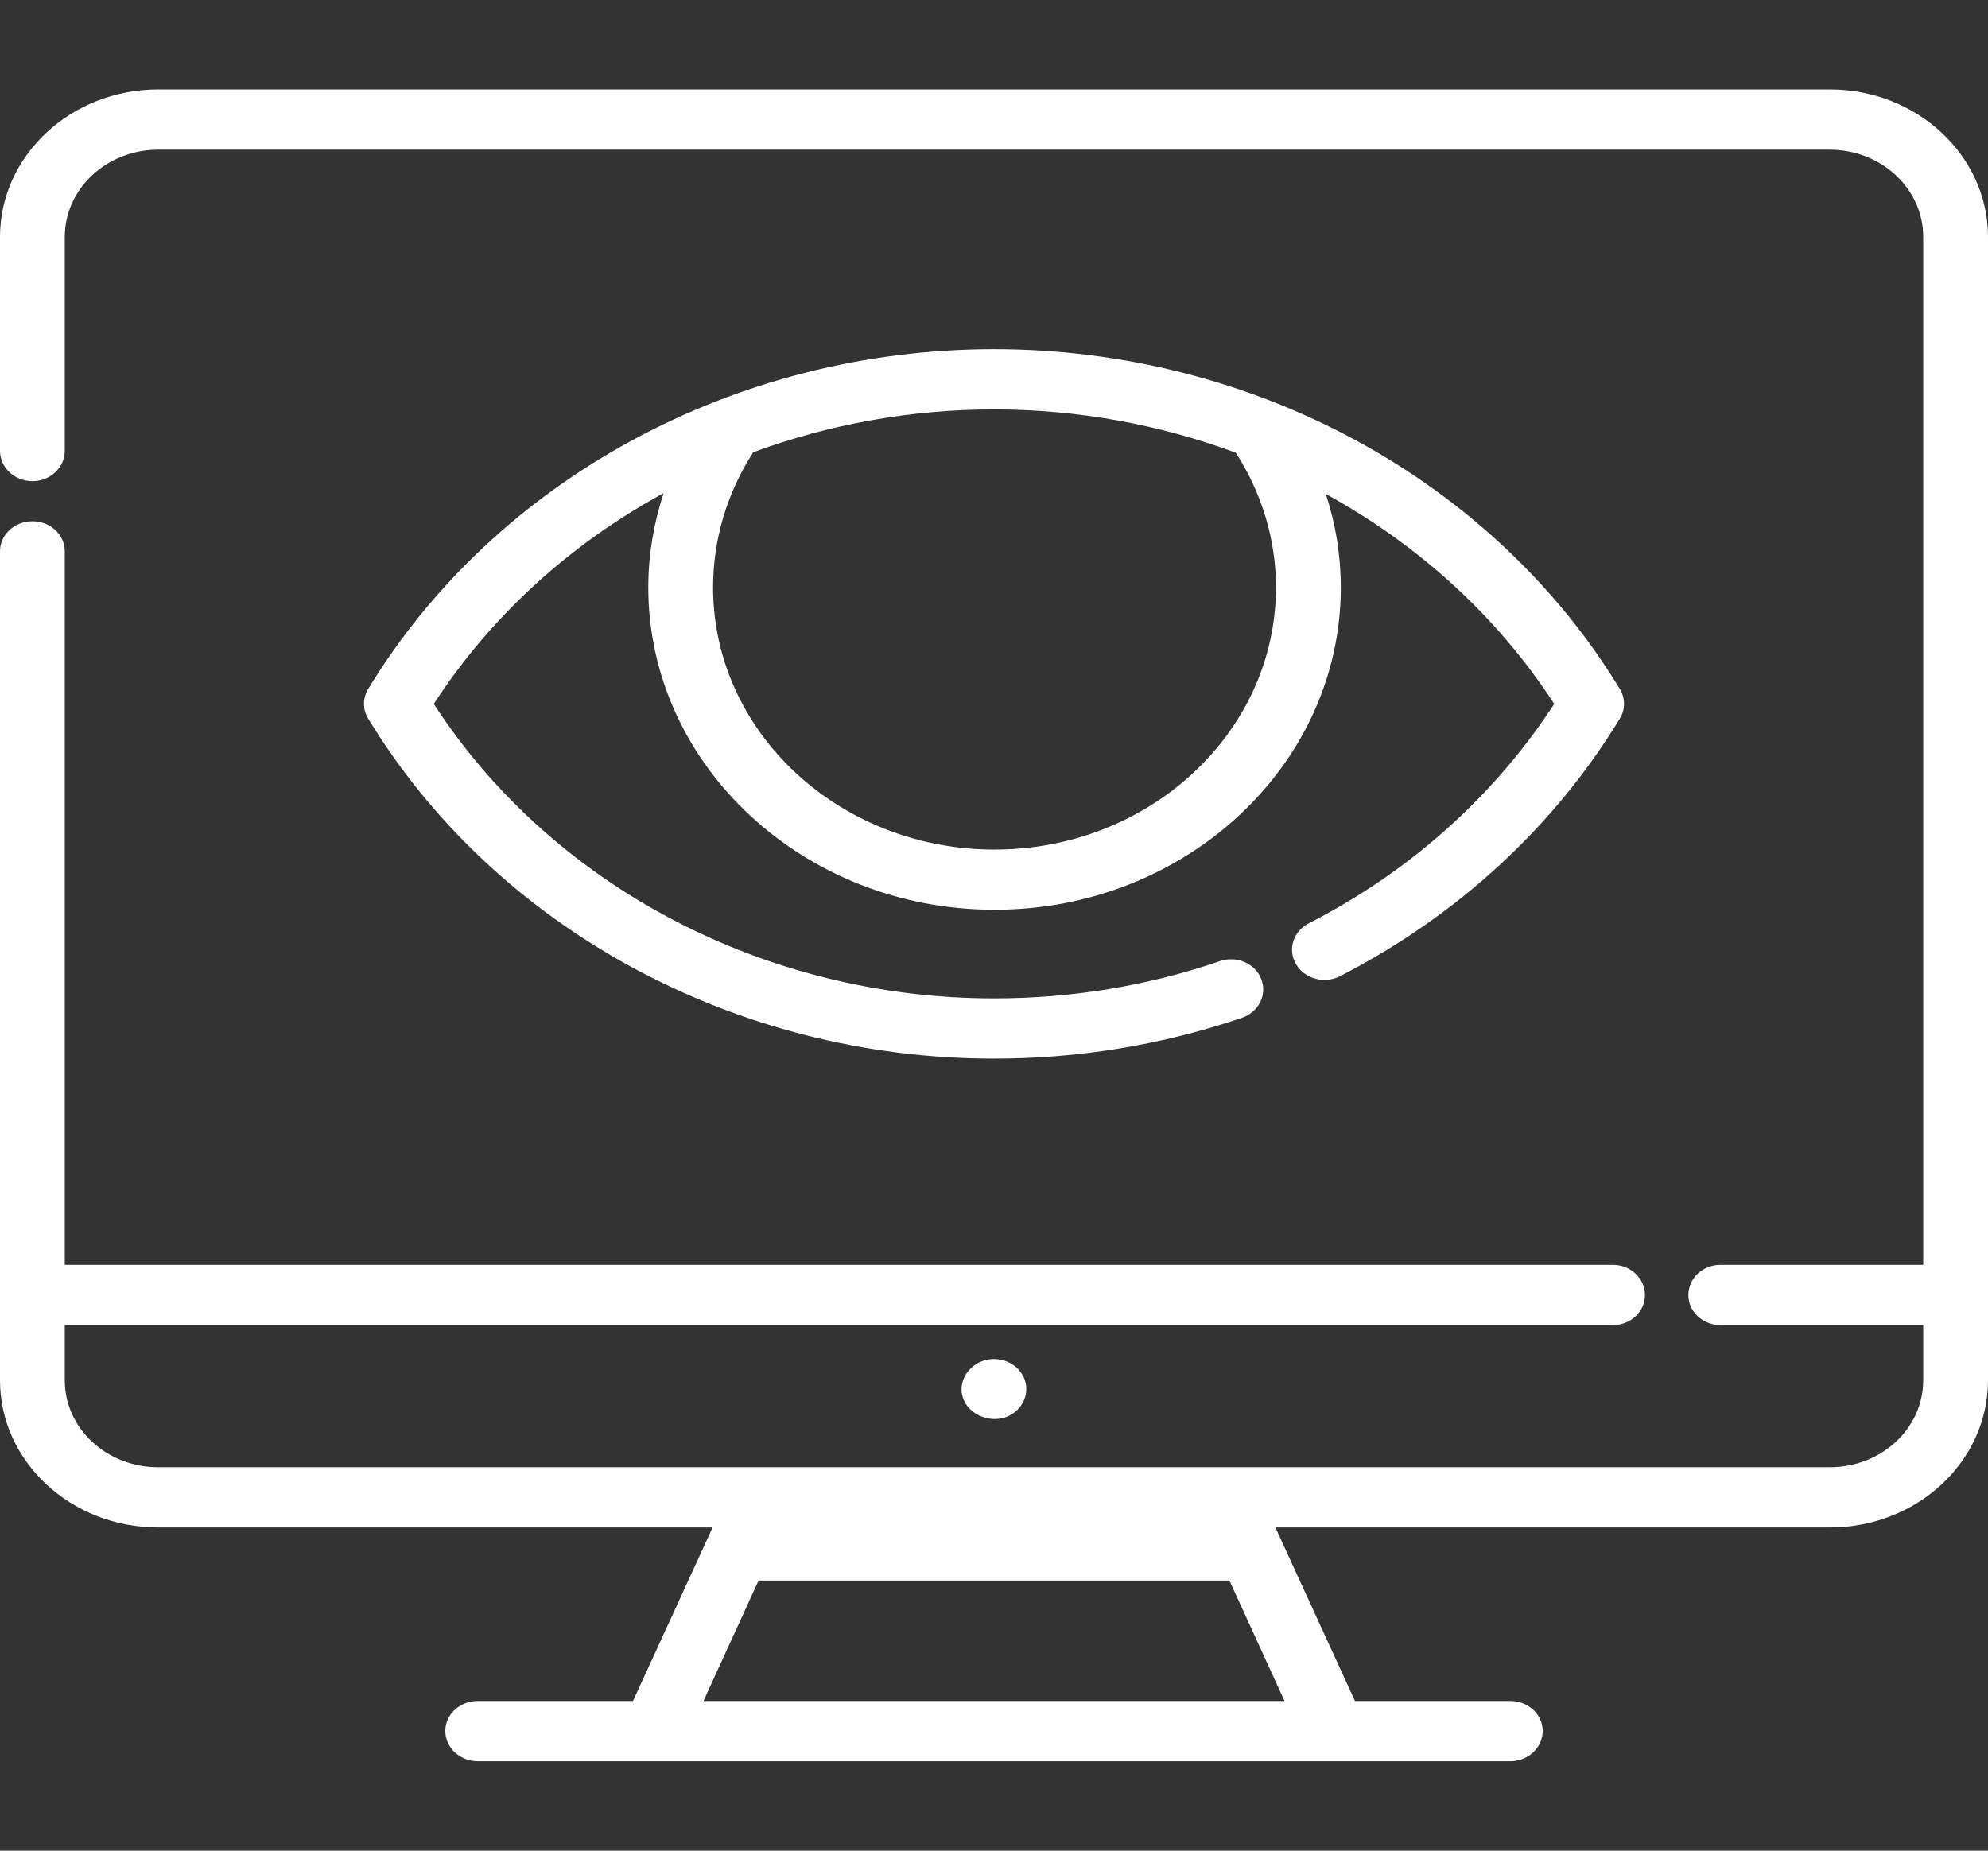
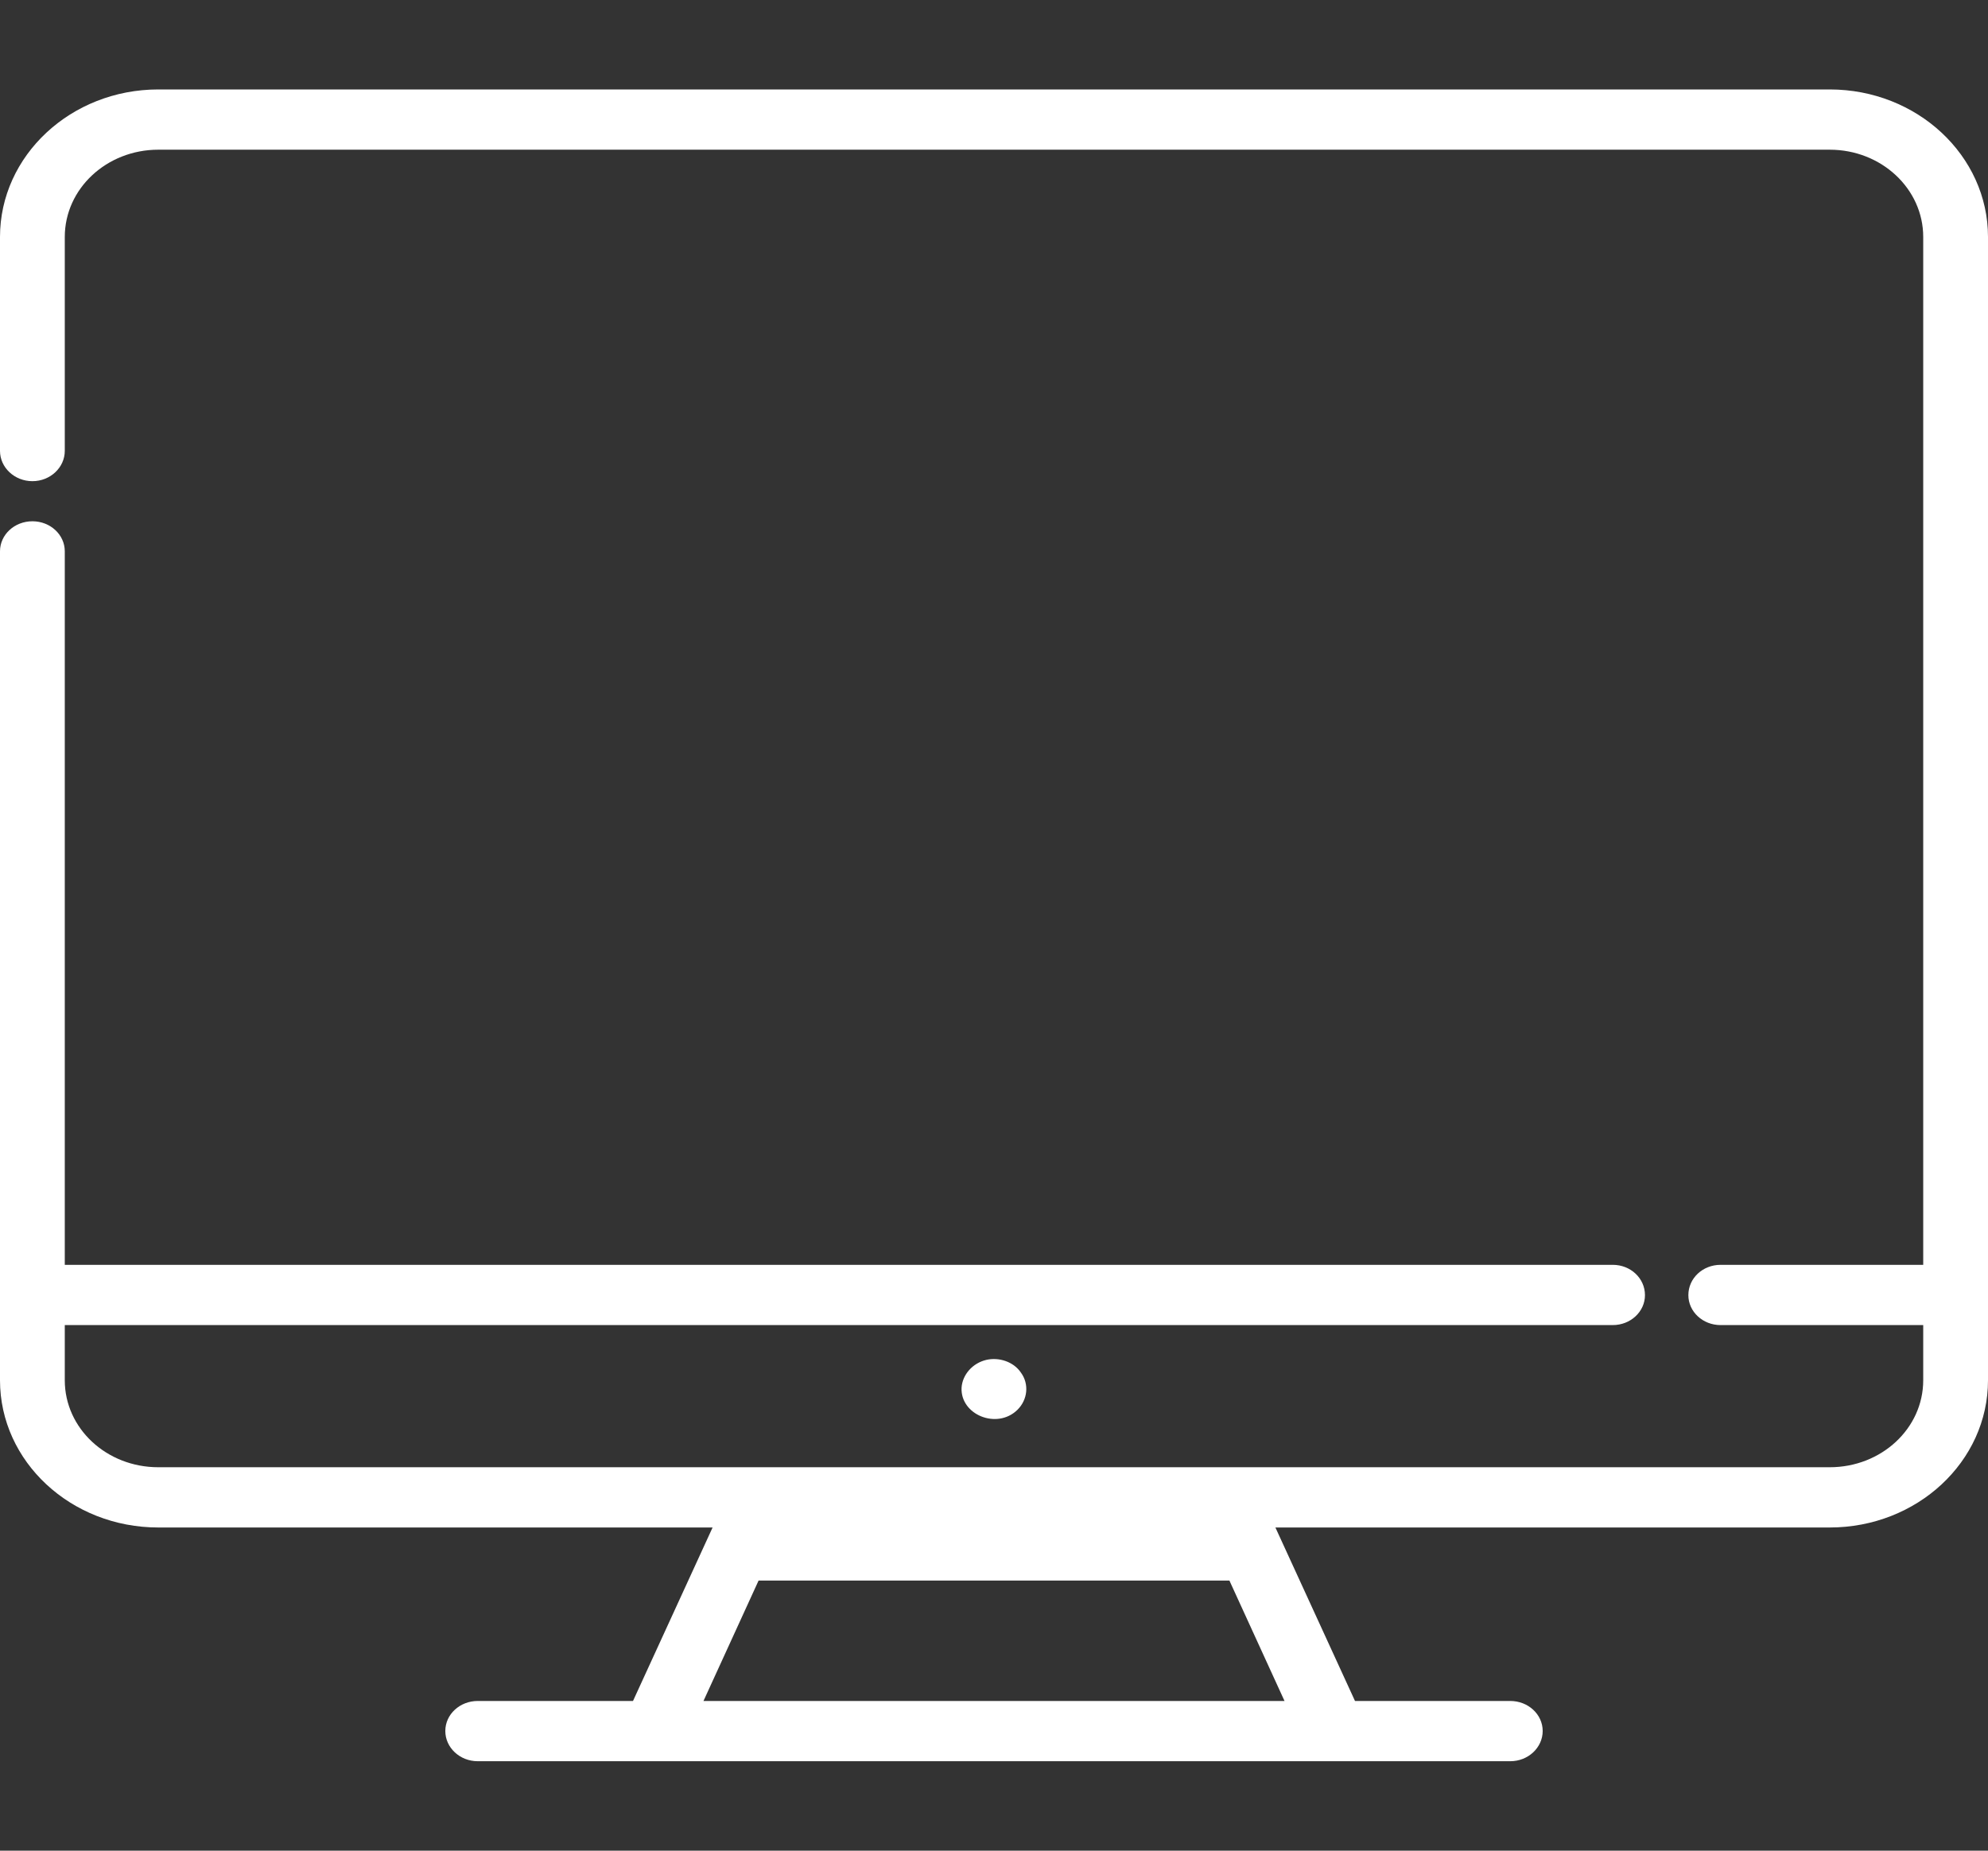
<svg xmlns="http://www.w3.org/2000/svg" width="29px" height="27px" viewBox="0 0 29 27" version="1.1">
  <rect x="0" y="0" width="29" height="27" fill="#333333" stroke="none" />
  <g id="surface1">
-     <path style=" stroke:none;fill-rule:nonzero;fill:rgb(100%,100%,100%);fill-opacity:1;" d="M 23.629 10.051 C 21.77 6.992 18.27 5.094 14.5 5.094 C 10.73 5.094 7.23 6.992 5.371 10.051 C 5.289 10.188 5.289 10.352 5.371 10.484 C 7.23 13.543 10.73 15.445 14.5 15.445 C 15.746 15.445 16.961 15.242 18.121 14.848 C 18.363 14.762 18.488 14.512 18.398 14.281 C 18.309 14.055 18.039 13.938 17.793 14.023 C 16.742 14.383 15.633 14.566 14.5 14.566 C 11.16 14.566 8.051 12.926 6.328 10.27 C 7.164 8.98 8.324 7.934 9.68 7.195 C 9.535 7.637 9.457 8.102 9.457 8.57 C 9.457 11.164 11.723 13.273 14.508 13.273 C 17.293 13.273 19.559 11.164 19.559 8.57 C 19.559 8.105 19.484 7.645 19.34 7.207 C 20.688 7.945 21.84 8.988 22.672 10.27 C 21.801 11.609 20.57 12.715 19.094 13.469 C 18.863 13.586 18.781 13.855 18.906 14.066 C 19.031 14.281 19.32 14.359 19.547 14.242 C 21.258 13.363 22.668 12.066 23.629 10.484 C 23.711 10.352 23.711 10.188 23.629 10.051 Z M 14.508 12.395 C 12.242 12.395 10.402 10.68 10.402 8.57 C 10.402 7.871 10.605 7.191 10.988 6.598 C 12.09 6.191 13.281 5.973 14.5 5.973 C 15.727 5.973 16.922 6.195 18.027 6.605 C 18.41 7.199 18.613 7.875 18.613 8.57 C 18.613 10.68 16.77 12.395 14.508 12.395 Z M 14.508 12.395 " />
    <path style=" stroke:none;fill-rule:nonzero;fill:rgb(100%,100%,100%);fill-opacity:1;" d="M 26.691 1.305 L 2.309 1.305 C 1.035 1.305 0 2.27 0 3.457 L 0 6.578 C 0 6.82 0.211 7.02 0.473 7.02 C 0.734 7.02 0.945 6.82 0.945 6.578 L 0.945 3.457 C 0.945 2.754 1.555 2.184 2.309 2.184 L 26.691 2.184 C 27.445 2.184 28.055 2.754 28.055 3.457 L 28.055 18.453 L 25.098 18.453 C 24.84 18.453 24.629 18.648 24.629 18.895 C 24.629 19.137 24.84 19.332 25.098 19.332 L 28.055 19.332 L 28.055 20.137 C 28.055 20.84 27.445 21.406 26.691 21.406 L 2.309 21.406 C 1.555 21.406 0.945 20.84 0.945 20.137 L 0.945 19.332 L 23.527 19.332 C 23.785 19.332 23.996 19.137 23.996 18.895 C 23.996 18.648 23.785 18.453 23.527 18.453 L 0.945 18.453 L 0.945 8.043 C 0.945 7.801 0.734 7.605 0.473 7.605 C 0.211 7.605 0 7.801 0 8.043 L 0 20.137 C 0 21.324 1.035 22.285 2.309 22.285 L 10.395 22.285 L 9.234 24.816 L 6.969 24.816 C 6.707 24.816 6.496 25.012 6.496 25.254 C 6.496 25.496 6.707 25.695 6.969 25.695 L 22.031 25.695 C 22.293 25.695 22.504 25.496 22.504 25.254 C 22.504 25.012 22.293 24.816 22.031 24.816 L 19.766 24.816 L 18.605 22.285 L 26.691 22.285 C 27.965 22.285 29 21.324 29 20.137 L 29 3.457 C 29 2.27 27.965 1.305 26.691 1.305 Z M 18.738 24.816 L 10.262 24.816 L 11.066 23.059 L 17.934 23.059 Z M 18.738 24.816 " />
    <path style=" stroke:none;fill-rule:nonzero;fill:rgb(100%,100%,100%);fill-opacity:1;" d="M 14.891 20.023 C 14.785 19.867 14.574 19.797 14.387 19.84 C 14.188 19.887 14.039 20.055 14.027 20.246 C 14.008 20.641 14.543 20.859 14.84 20.57 C 14.992 20.422 15.016 20.191 14.891 20.023 Z M 14.891 20.023 " />
  </g>
</svg>